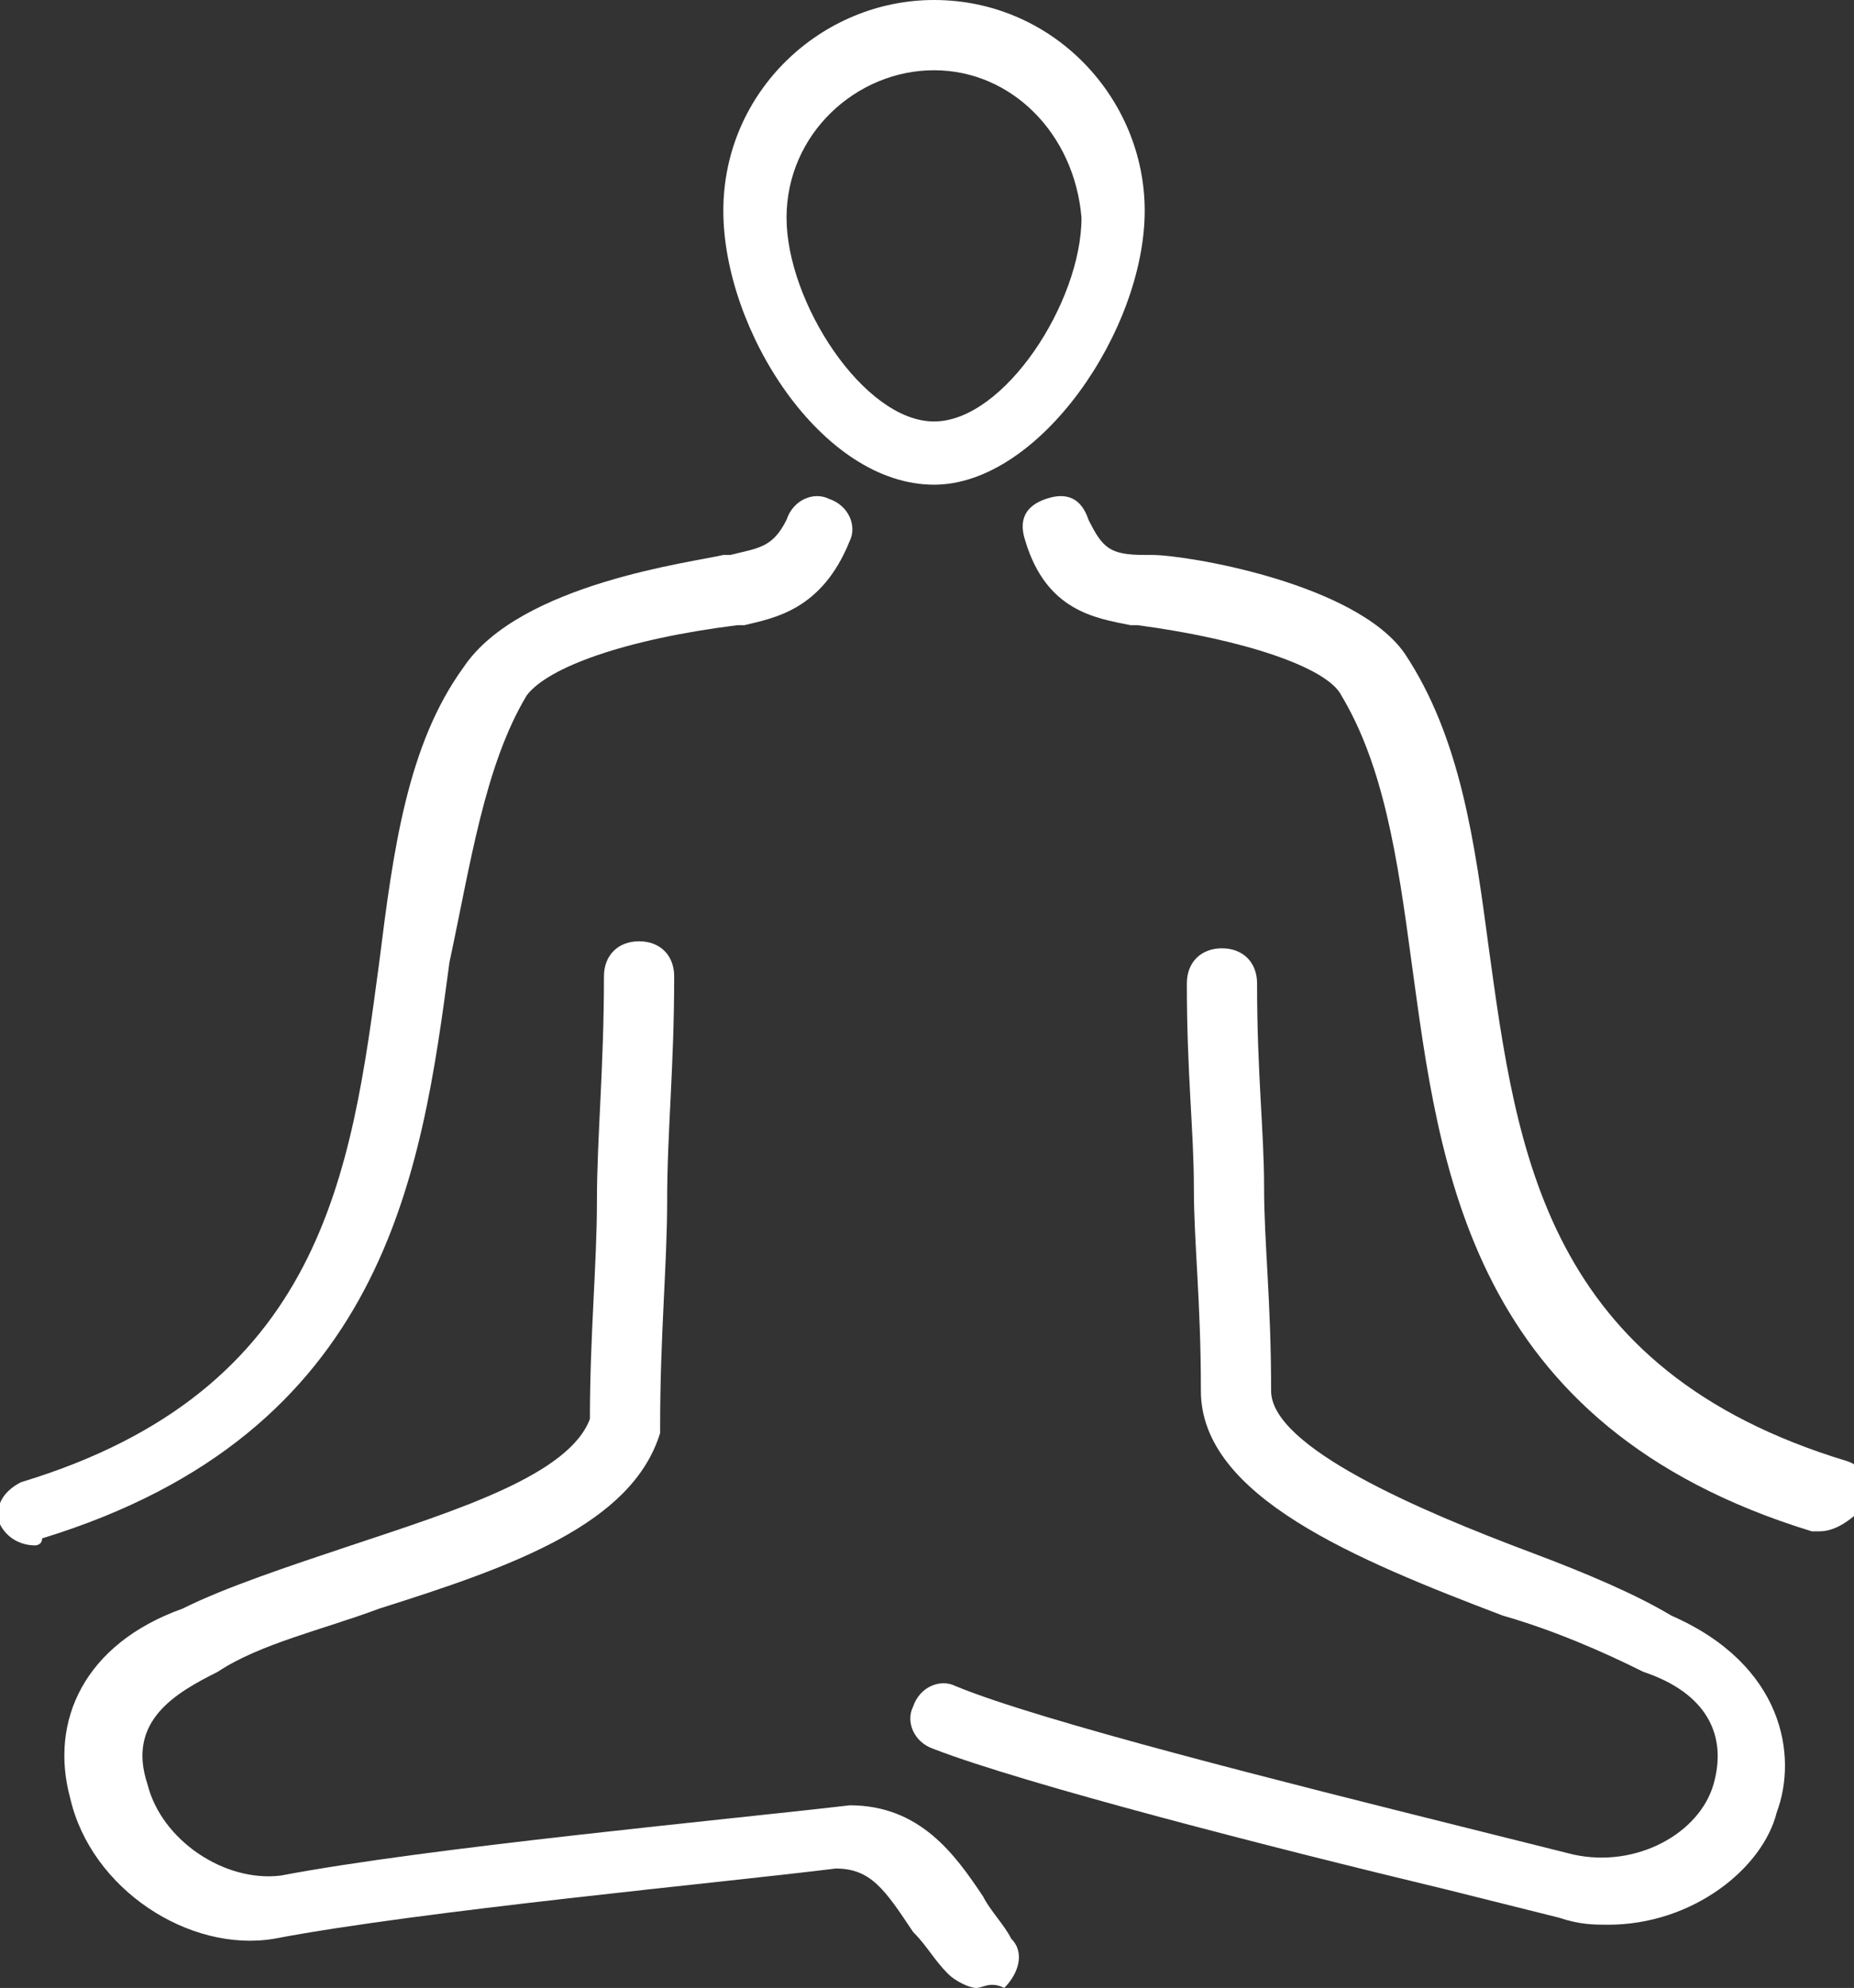
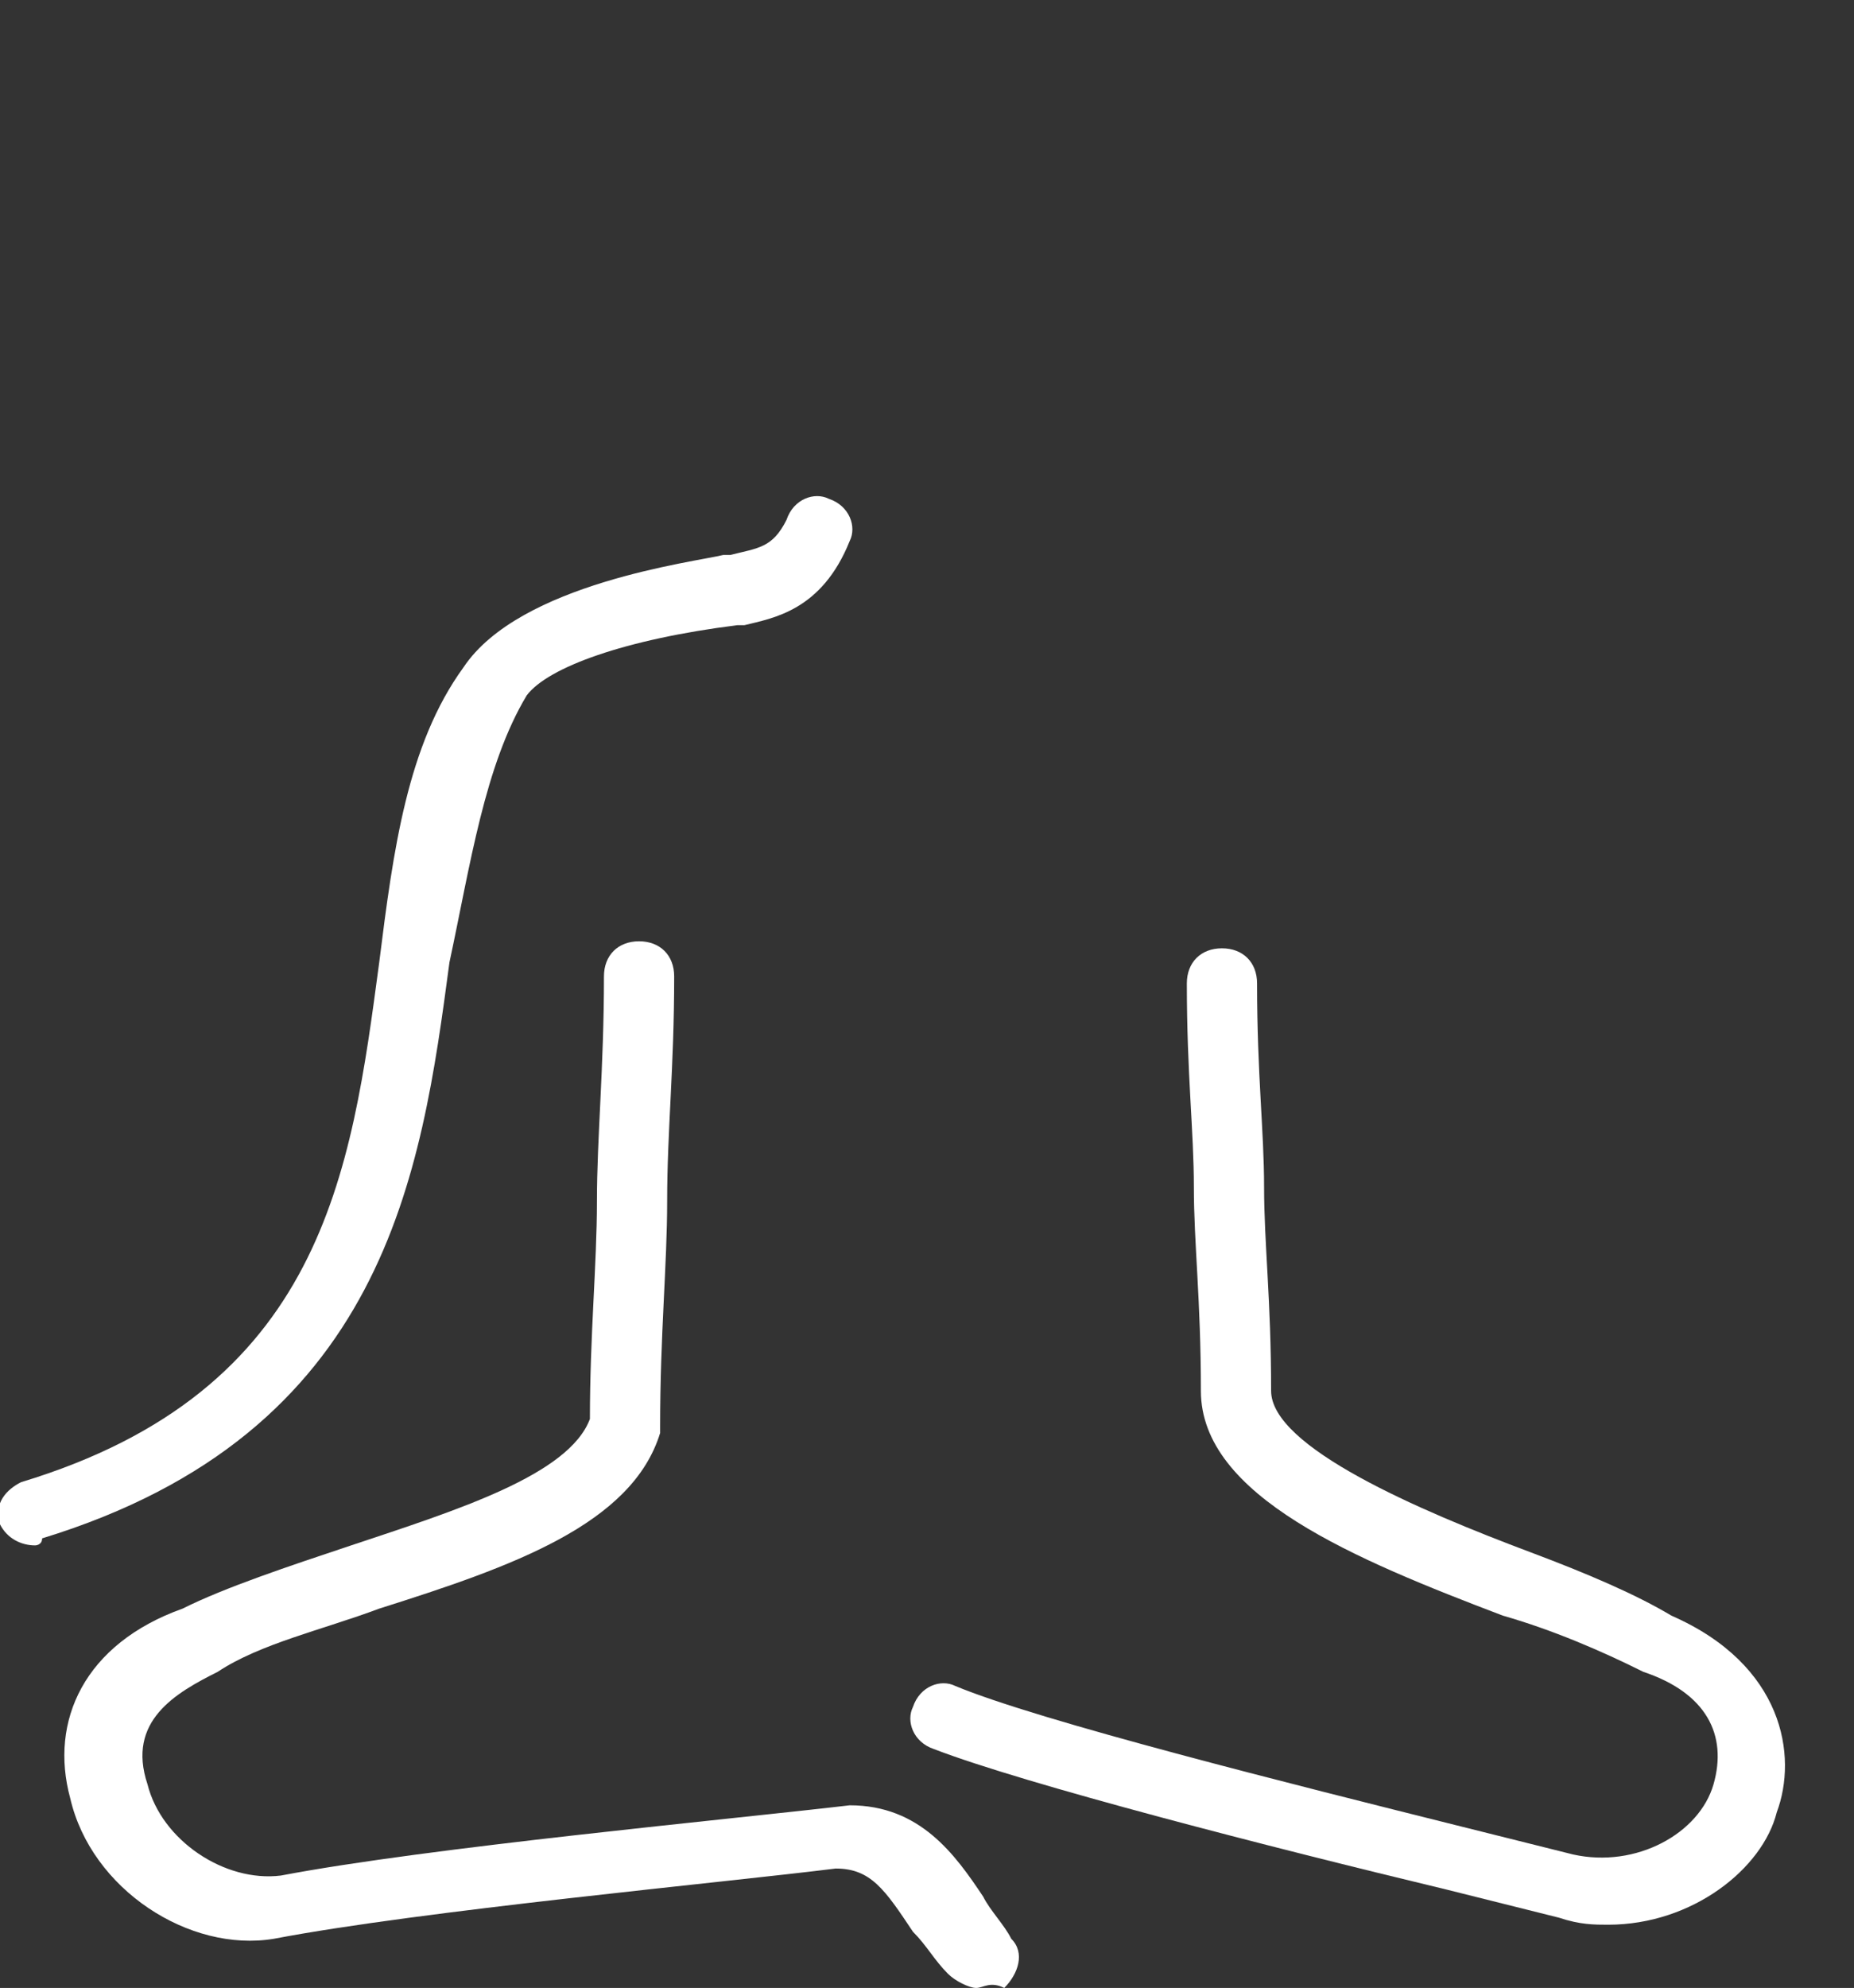
<svg xmlns="http://www.w3.org/2000/svg" version="1.1" id="Layer_1" x="0px" y="0px" viewBox="0 0 26.4 28.3" style="enable-background:new 0 0 26.4 28.3;" xml:space="preserve">
  <rect x="0" y="0" width="26.4" height="28.3" fill="#333333" stroke="none" />
  <style type="text/css">
	.st0{fill:#FFFFFF;}
</style>
-   <path class="st0" d="M13.3,6.9c-1.6,0-3-2.2-3-3.9c0-1.7,1.4-3,3-3c1.7,0,3,1.4,3,3C16.3,4.7,14.8,6.9,13.3,6.9z M13.3,1  c-1.1,0-2.1,0.9-2.1,2.1c0,1.2,1.1,2.9,2.1,2.9s2.1-1.7,2.1-2.9C15.3,1.9,14.4,1,13.3,1z" />
  <path class="st0" d="M0.5,22c-0.2,0-0.4-0.1-0.5-0.3c-0.1-0.3,0.1-0.5,0.3-0.6c4.3-1.3,4.7-4.4,5.1-7.4c0.2-1.6,0.4-3.1,1.2-4.2  C7.4,8.3,9.9,8,10.3,7.9l0.1,0c0.4-0.1,0.6-0.1,0.8-0.5c0.1-0.3,0.4-0.4,0.6-0.3c0.3,0.1,0.4,0.4,0.3,0.6c-0.4,1-1.1,1.1-1.5,1.2  l-0.1,0c-1.6,0.2-2.7,0.6-3,1c-0.6,1-0.8,2.4-1.1,3.8c-0.4,3-0.9,6.7-5.8,8.2C0.6,22,0.5,22,0.5,22z" />
  <path class="st0" d="M13.9,28.3c-0.1,0-0.3-0.1-0.4-0.2c-0.2-0.2-0.3-0.4-0.5-0.6c-0.4-0.6-0.6-0.9-1.1-0.9c-1.6,0.2-5.9,0.6-8,1  c-1.2,0.2-2.6-0.7-2.9-2c-0.3-1.1,0.2-2.2,1.6-2.7C3.2,22.6,4.1,22.3,5,22c1.5-0.5,3.1-1,3.4-1.8c0-1.2,0.1-2.2,0.1-3.1  c0-0.9,0.1-1.9,0.1-3.2c0-0.3,0.2-0.5,0.5-0.5c0.3,0,0.5,0.2,0.5,0.5c0,1.3-0.1,2.2-0.1,3.2c0,0.9-0.1,1.9-0.1,3.2c0,0,0,0.1,0,0.1  c-0.4,1.3-2.1,1.9-4,2.5c-0.8,0.3-1.7,0.5-2.3,0.9c-0.6,0.3-1.3,0.7-1,1.6c0.2,0.8,1.1,1.4,1.9,1.3c2.1-0.4,6.4-0.8,8.1-1  c1,0,1.5,0.7,1.9,1.3c0.1,0.2,0.3,0.4,0.4,0.6c0.2,0.2,0.1,0.5-0.1,0.7C14.1,28.2,14,28.3,13.9,28.3z" />
  <path class="st0" d="M22.9,27.4c-0.2,0-0.4,0-0.7-0.1l-1.6-0.4c-2.5-0.6-6-1.5-7.3-2c-0.3-0.1-0.4-0.4-0.3-0.6  c0.1-0.3,0.4-0.4,0.6-0.3c1.2,0.5,4.8,1.4,7.2,2l1.6,0.4c0.9,0.2,1.8-0.3,2-1c0.2-0.7-0.1-1.3-1-1.6c-0.6-0.3-1.3-0.6-2-0.8  c-2.1-0.8-4.3-1.7-4.3-3.2c0-1.3-0.1-2.1-0.1-2.9c0-0.8-0.1-1.6-0.1-2.9c0-0.3,0.2-0.5,0.5-0.5c0.3,0,0.5,0.2,0.5,0.5  c0,1.3,0.1,2.1,0.1,2.9c0,0.8,0.1,1.6,0.1,2.9c0,0.8,2.1,1.7,3.7,2.3c0.8,0.3,1.5,0.6,2,0.9c1.6,0.7,1.8,2,1.5,2.8  C25.1,26.6,24.1,27.4,22.9,27.4z" />
-   <path class="st0" d="M25.9,21.8c0,0-0.1,0-0.1,0c-4.9-1.5-5.3-5.2-5.7-8.1c-0.2-1.5-0.4-2.8-1-3.8c-0.2-0.4-1.4-0.8-2.9-1l-0.1,0  c-0.5-0.1-1.2-0.2-1.5-1.2c-0.1-0.3,0-0.5,0.3-0.6c0.3-0.1,0.5,0,0.6,0.3c0.2,0.4,0.3,0.5,0.8,0.5l0.1,0c0.5,0,2.9,0.4,3.6,1.4  c0.8,1.2,1,2.7,1.2,4.2c0.4,2.9,0.8,6,5.1,7.3c0.3,0.1,0.4,0.4,0.3,0.6C26.3,21.7,26.1,21.8,25.9,21.8z" />
</svg>